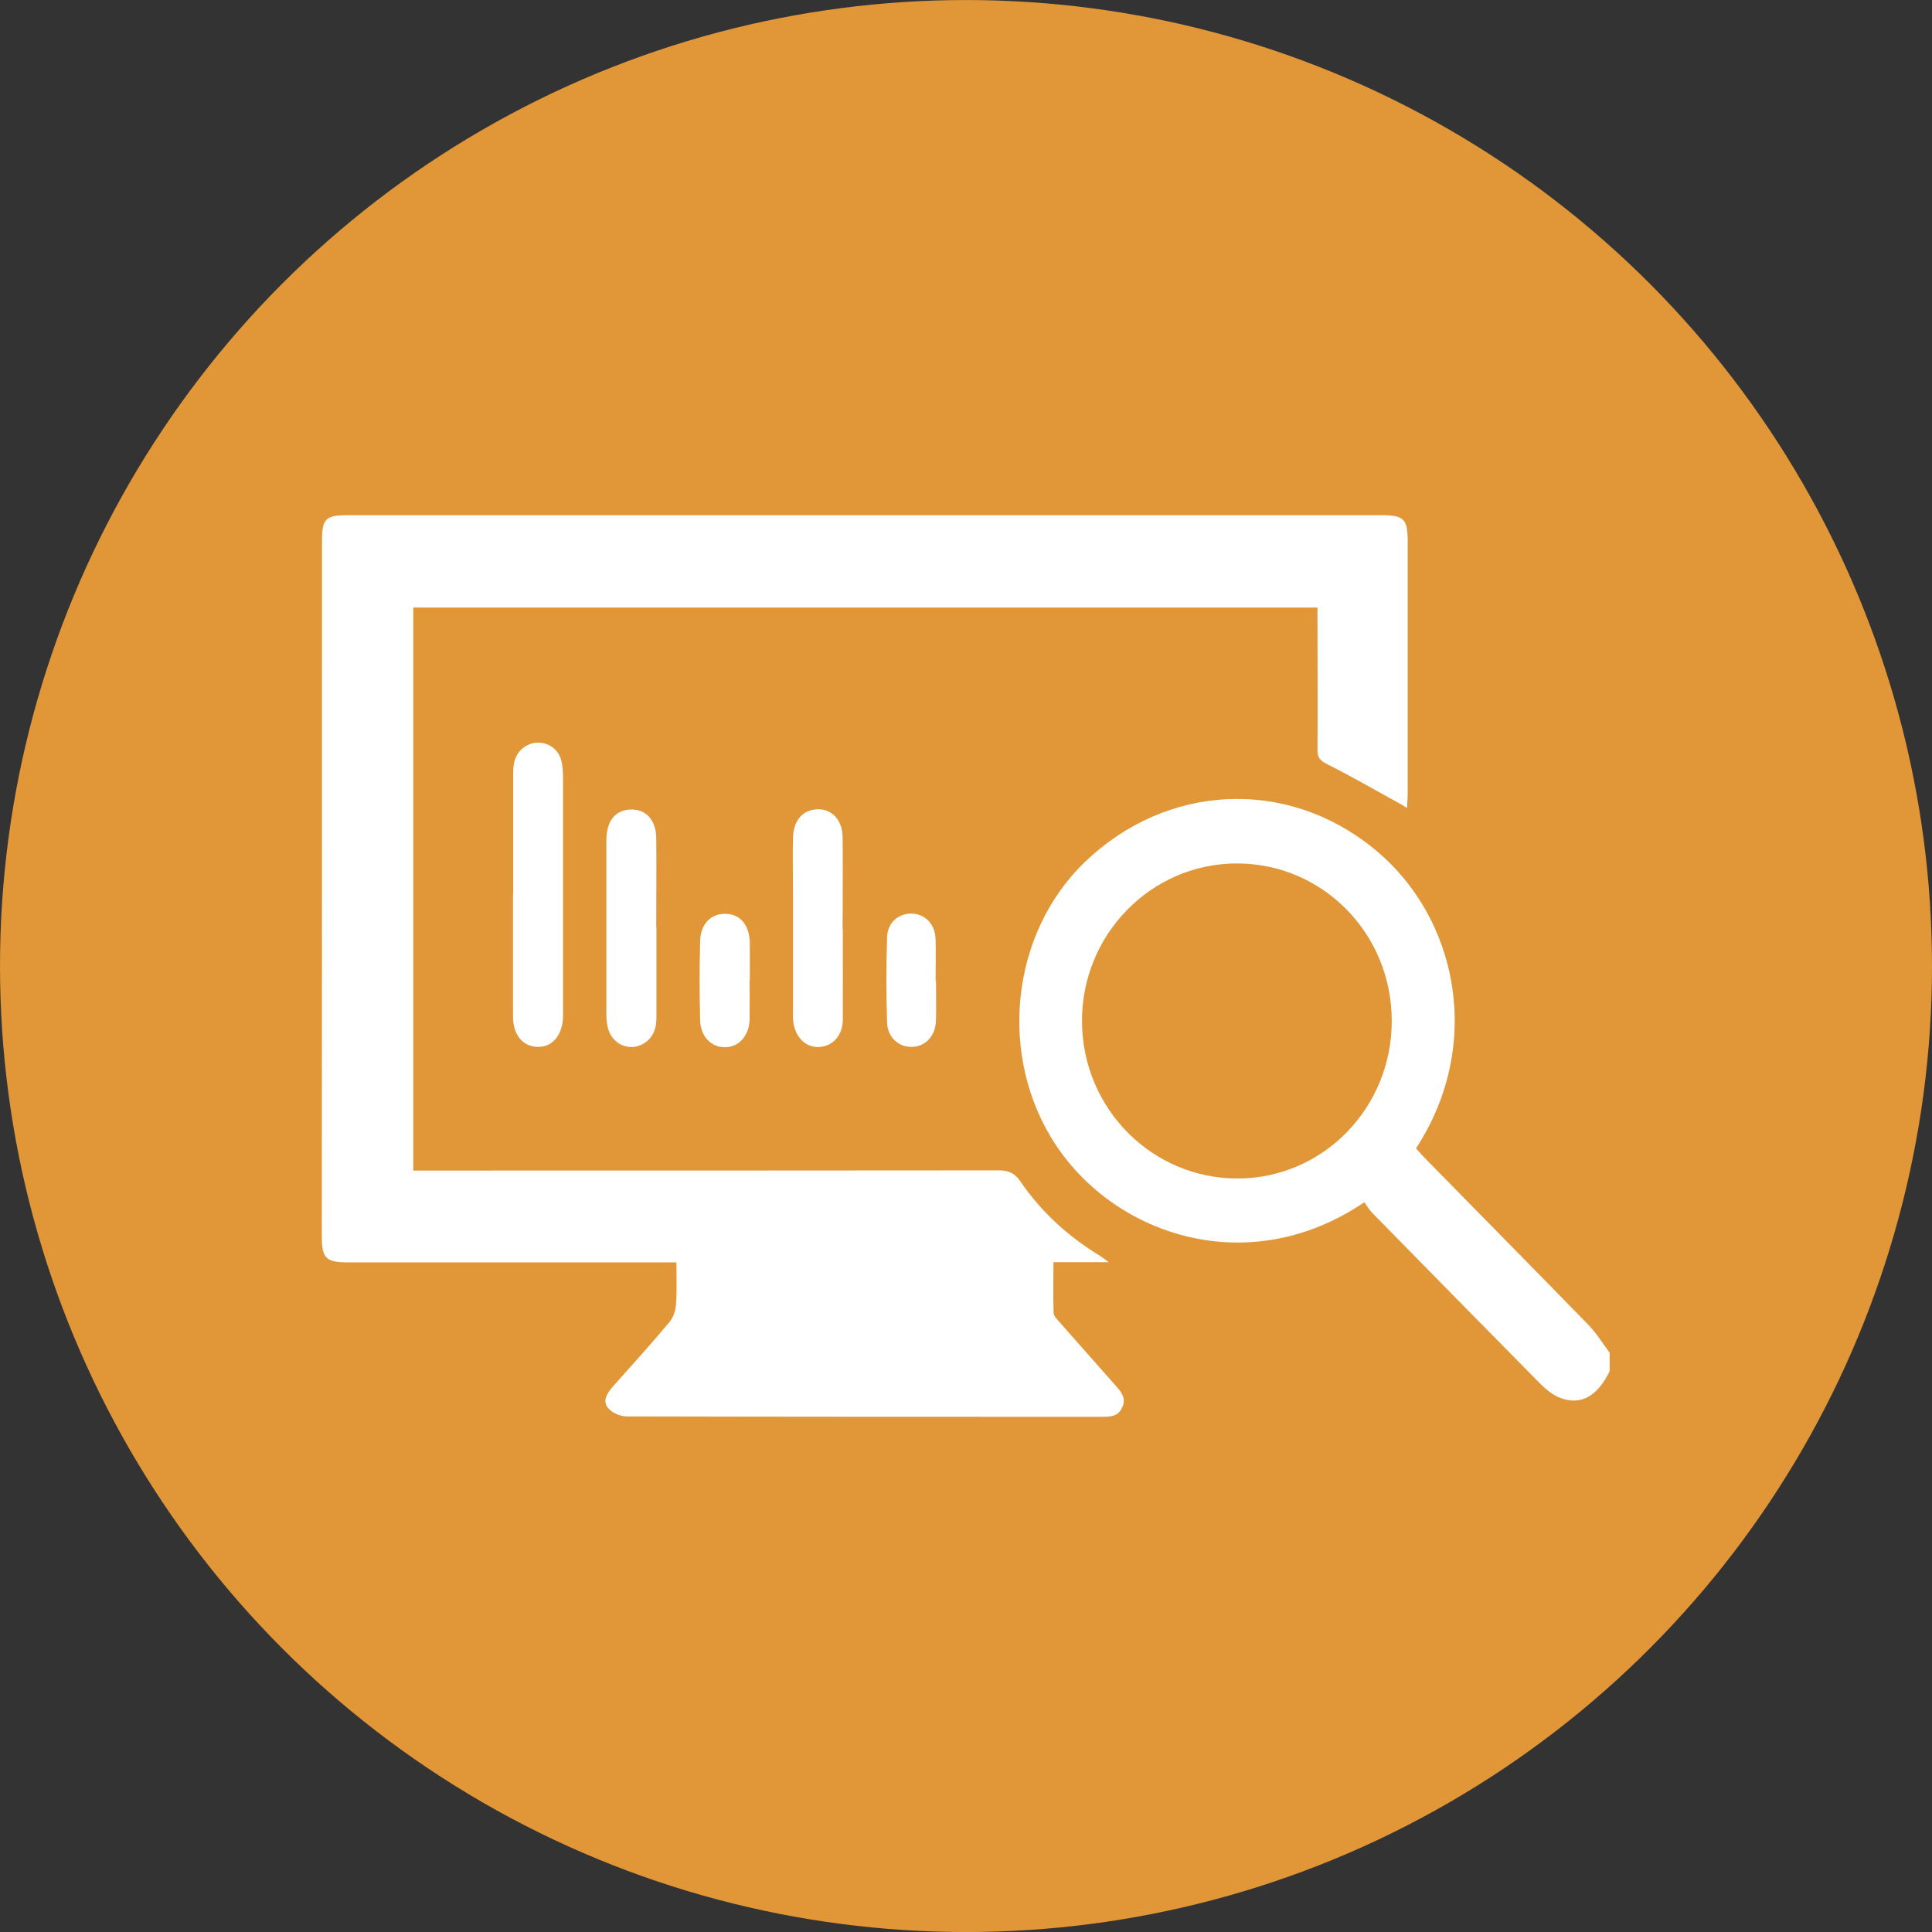
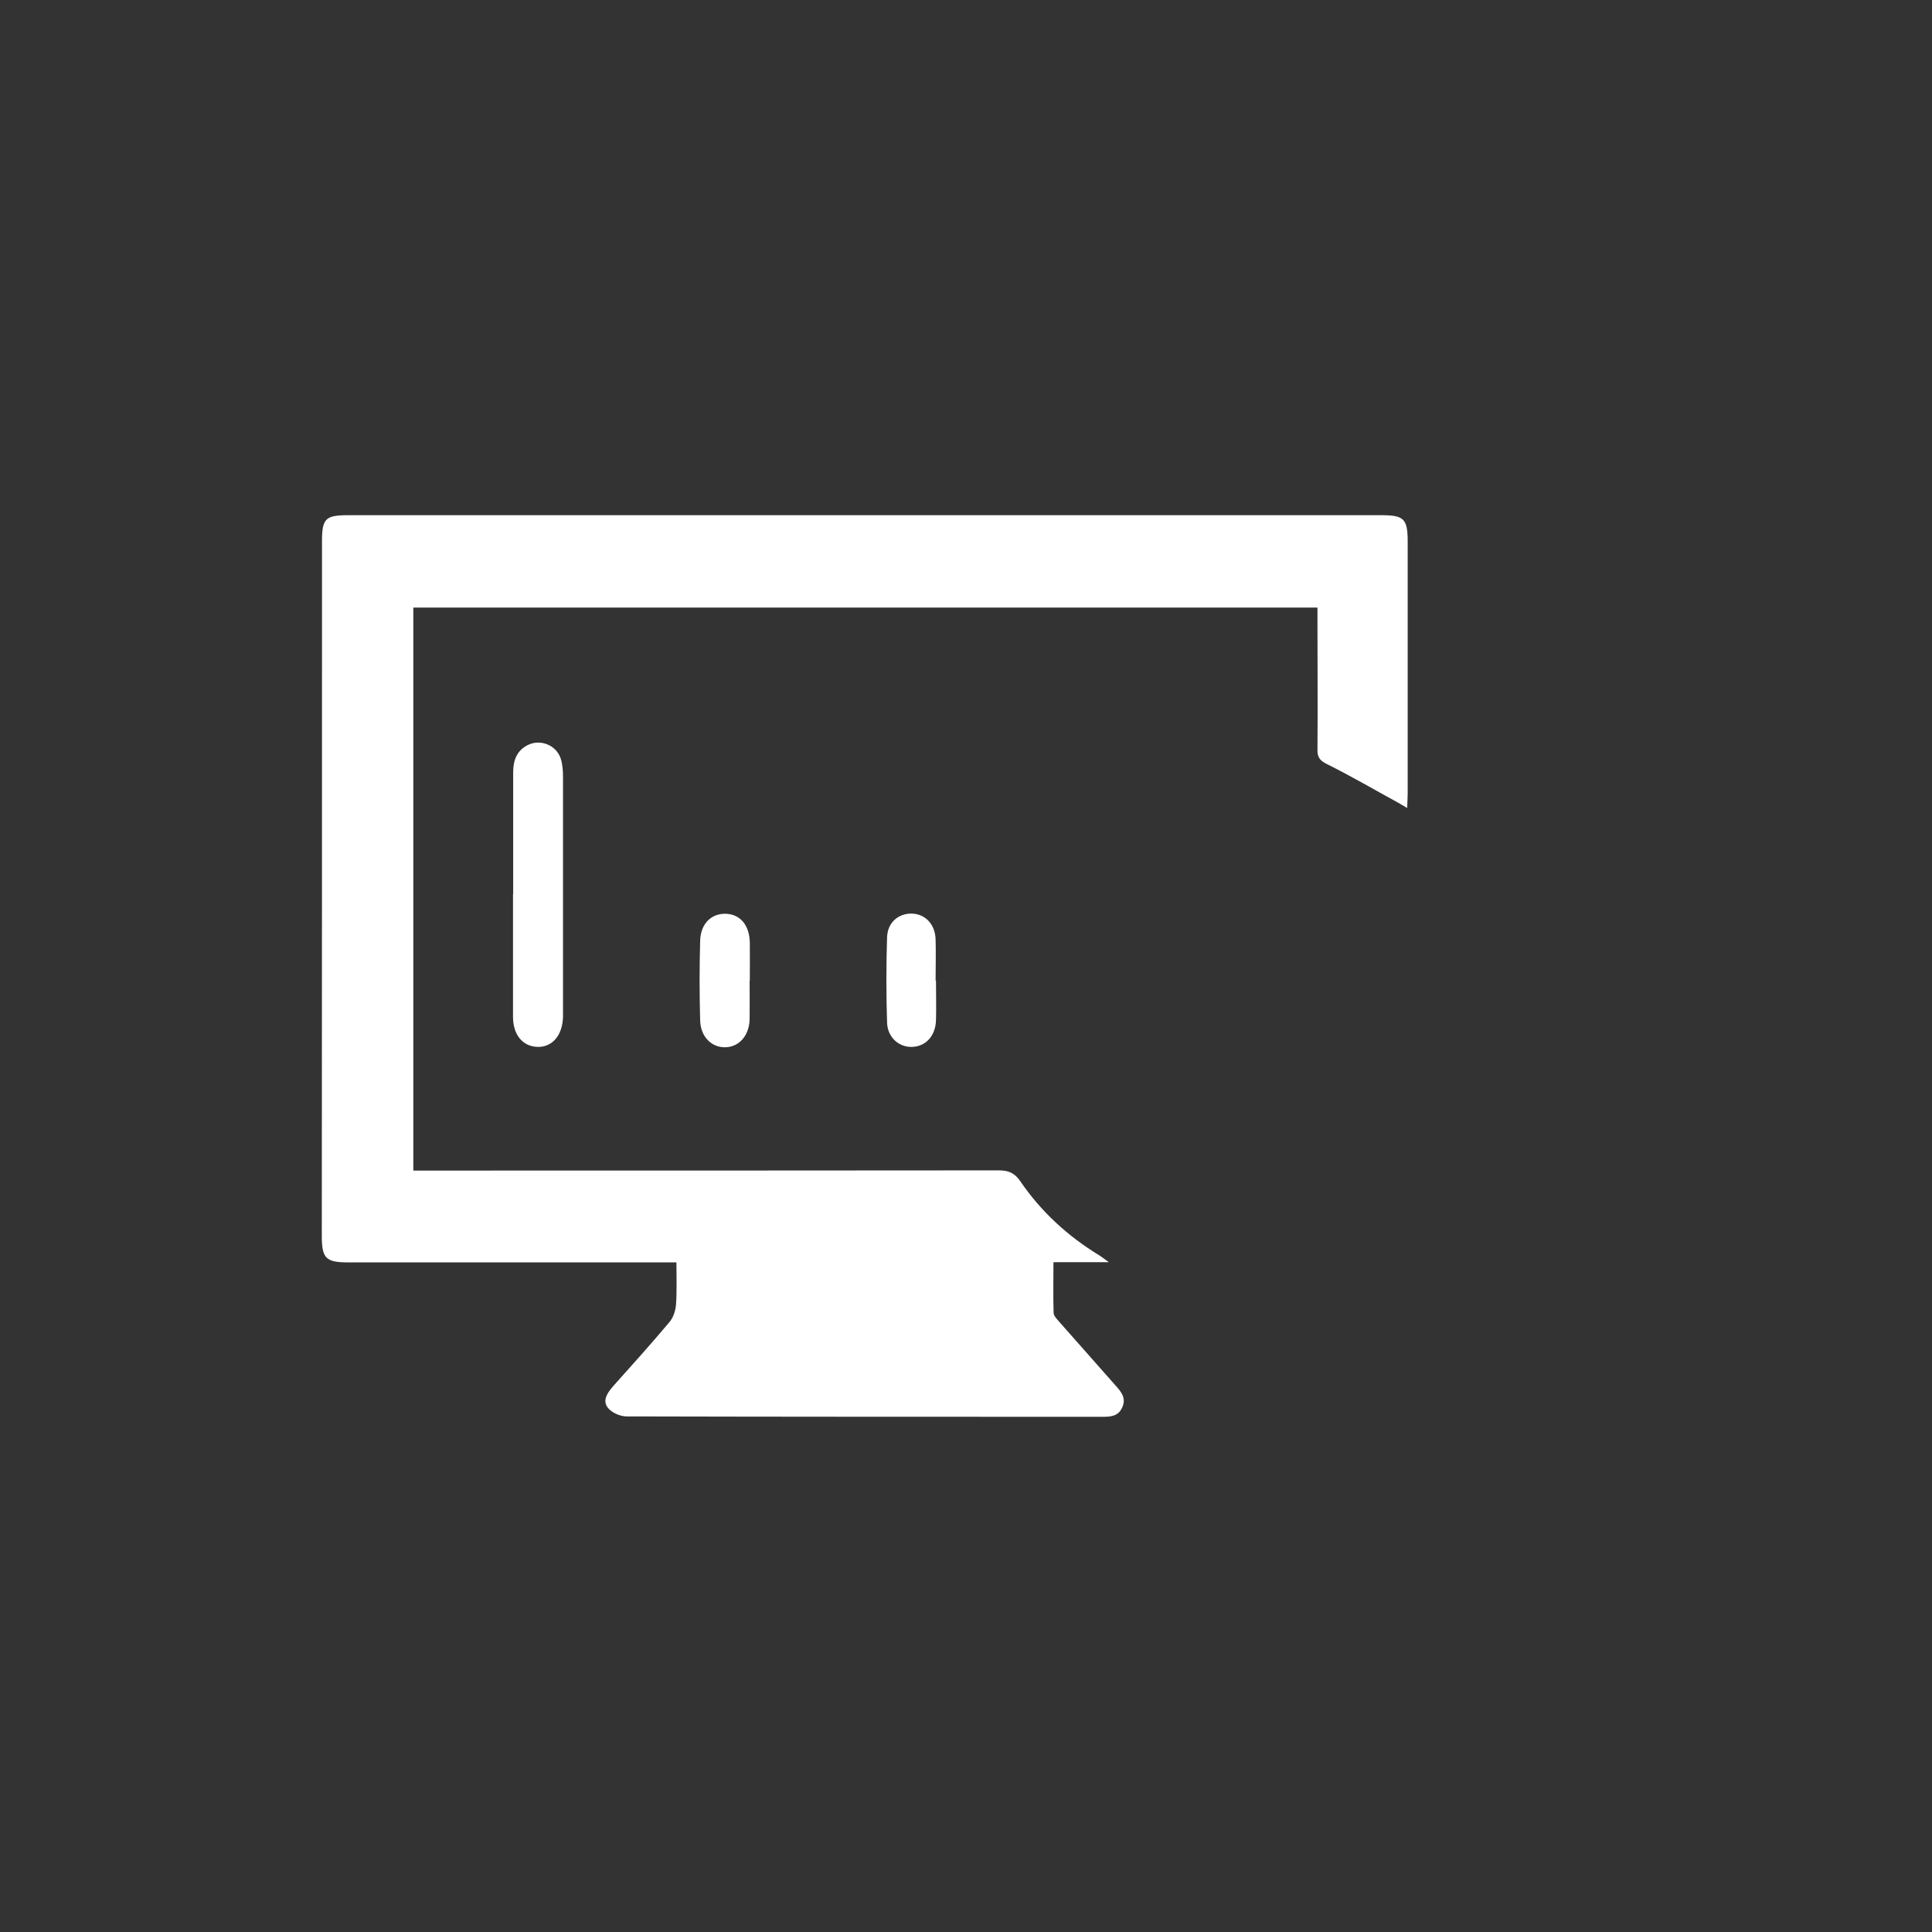
<svg xmlns="http://www.w3.org/2000/svg" width="60" height="60" viewBox="0 0 60 60" fill="none">
  <rect x="0" y="0" width="60" height="60" fill="#333333" stroke="none" />
-   <circle cx="30" cy="30.001" r="30" fill="#E19637" />
  <g clip-path="url(#clip0_3180_921)">
-     <path d="M50 42.56C49.626 43.344 49.114 43.655 48.475 43.42C48.228 43.333 48.004 43.145 47.814 42.952C46.076 41.195 44.35 39.433 42.618 37.67C42.52 37.571 42.445 37.436 42.371 37.337C38.815 39.749 34.689 38.408 32.796 35.569C30.984 32.84 31.364 29.005 33.7 26.762C36.237 24.332 39.943 24.151 42.647 26.34C45.299 28.484 46.07 32.465 43.976 35.662C44.062 35.762 44.154 35.867 44.252 35.967C45.944 37.694 47.641 39.41 49.327 41.143C49.58 41.4 49.77 41.717 49.989 42.009V42.566L50 42.56ZM43.222 31.704C43.222 28.987 41.07 26.809 38.401 26.815C35.742 26.821 33.585 29.034 33.602 31.733C33.619 34.438 35.788 36.611 38.452 36.599C41.099 36.587 43.228 34.397 43.222 31.698V31.704Z" fill="white" />
    <path d="M40.915 18.869H12.836V36.353H13.291C19.2 36.353 25.115 36.353 31.024 36.347C31.329 36.347 31.519 36.435 31.692 36.693C32.342 37.641 33.17 38.397 34.143 38.988C34.217 39.035 34.281 39.087 34.436 39.199H32.716C32.716 39.749 32.704 40.258 32.721 40.768C32.721 40.867 32.831 40.973 32.906 41.061C33.487 41.722 34.074 42.384 34.655 43.04C34.827 43.233 34.983 43.426 34.85 43.713C34.724 43.994 34.476 44 34.223 44C29.304 44 24.378 44 19.459 43.988C19.258 43.988 18.993 43.871 18.872 43.713C18.7 43.485 18.872 43.245 19.045 43.046C19.632 42.39 20.224 41.734 20.788 41.061C20.909 40.92 20.984 40.698 20.995 40.504C21.024 40.089 21.007 39.667 21.007 39.205C20.811 39.205 20.662 39.205 20.506 39.205C17.278 39.205 14.05 39.205 10.823 39.205C10.121 39.205 9.994 39.082 9.994 38.385C10 31.189 10 23.998 10 16.802C10 16.111 10.109 16 10.794 16C21.496 16 32.198 16 42.9 16C43.602 16 43.717 16.111 43.717 16.826C43.717 19.437 43.717 22.049 43.717 24.654C43.717 24.783 43.705 24.912 43.7 25.093C43.579 25.023 43.498 24.97 43.412 24.924C42.681 24.525 41.962 24.104 41.22 23.735C40.995 23.624 40.909 23.524 40.915 23.278C40.926 21.966 40.915 20.655 40.915 19.343C40.915 19.203 40.915 19.056 40.915 18.869Z" fill="white" />
    <path d="M15.937 27.769C15.937 26.51 15.937 25.251 15.937 23.992C15.937 23.623 16.041 23.313 16.392 23.137C16.783 22.944 17.278 23.137 17.416 23.565C17.474 23.747 17.485 23.957 17.485 24.151C17.485 26.575 17.485 28.999 17.485 31.423C17.485 31.476 17.485 31.528 17.485 31.581C17.468 32.155 17.151 32.529 16.685 32.512C16.231 32.494 15.932 32.137 15.932 31.575C15.932 30.304 15.932 29.034 15.932 27.757L15.937 27.769Z" fill="white" />
-     <path d="M20.386 28.788C20.386 29.725 20.386 30.668 20.386 31.605C20.386 31.973 20.265 32.284 19.914 32.448C19.5 32.641 19.022 32.413 18.89 31.962C18.849 31.827 18.832 31.675 18.832 31.534C18.832 29.725 18.832 27.91 18.832 26.101C18.832 25.527 19.074 25.199 19.505 25.146C20.017 25.088 20.368 25.427 20.38 26.013C20.391 26.938 20.38 27.863 20.38 28.788H20.386Z" fill="white" />
-     <path d="M26.174 28.847C26.174 29.783 26.18 30.726 26.174 31.663C26.174 32.161 25.852 32.5 25.426 32.518C25.023 32.529 24.701 32.219 24.638 31.745C24.62 31.628 24.626 31.505 24.626 31.388C24.626 30.158 24.626 28.928 24.626 27.699C24.626 27.143 24.615 26.586 24.626 26.036C24.638 25.55 24.851 25.246 25.207 25.158C25.737 25.029 26.163 25.392 26.168 25.995C26.18 26.95 26.168 27.898 26.168 28.852L26.174 28.847Z" fill="white" />
    <path d="M29.068 30.451C29.068 30.861 29.079 31.27 29.068 31.68C29.056 32.16 28.763 32.488 28.343 32.512C27.934 32.535 27.566 32.231 27.549 31.762C27.52 30.878 27.52 29.988 27.549 29.104C27.566 28.642 27.906 28.366 28.314 28.372C28.734 28.384 29.045 28.7 29.056 29.18C29.068 29.602 29.056 30.029 29.056 30.451H29.068Z" fill="white" />
    <path d="M23.28 30.457C23.28 30.855 23.286 31.253 23.28 31.651C23.269 32.167 22.946 32.524 22.509 32.524C22.089 32.524 21.755 32.19 21.744 31.686C21.721 30.867 21.721 30.047 21.744 29.221C21.755 28.689 22.089 28.366 22.538 28.378C22.987 28.39 23.274 28.73 23.286 29.268C23.292 29.666 23.286 30.065 23.286 30.463L23.28 30.457Z" fill="white" />
  </g>
  <defs>
    <clipPath id="clip0_3180_921">
      <rect width="40" height="28" fill="white" transform="translate(10 16)" />
    </clipPath>
  </defs>
</svg>